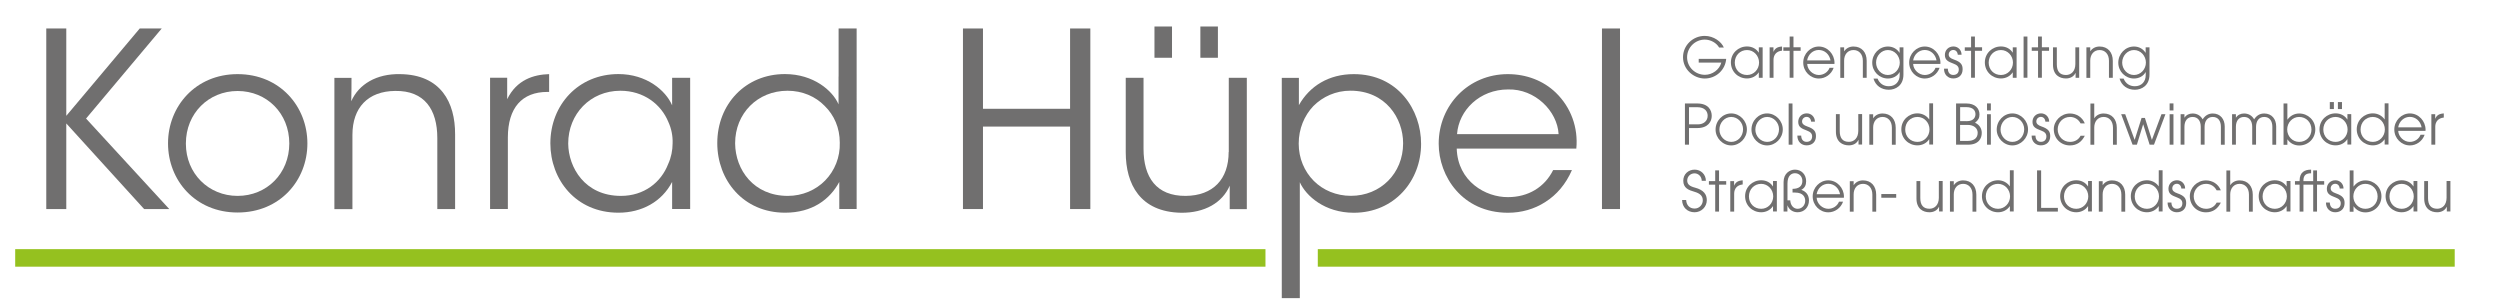
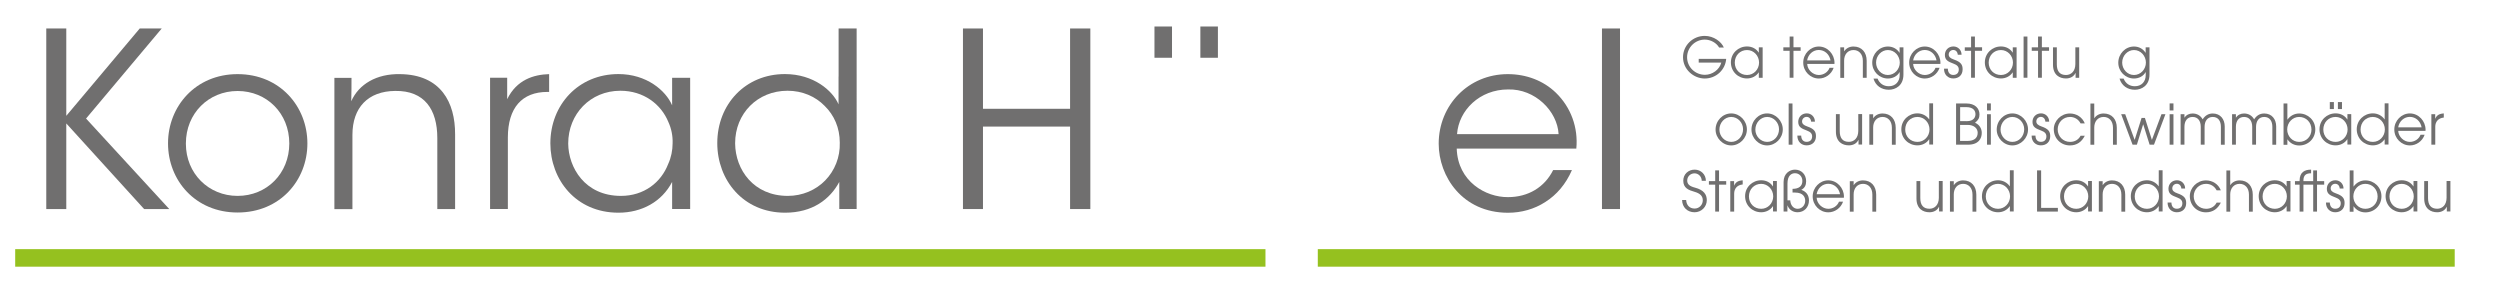
<svg xmlns="http://www.w3.org/2000/svg" version="1.1" id="Ebene_1" x="0px" y="0px" viewBox="0 0 404.69 49.73" style="enable-background:new 0 0 404.69 49.73;" xml:space="preserve">
  <style type="text/css">
	.st0{fill:#95C11F;}
	.st1{fill:#706F6F;}
</style>
  <g>
    <rect x="2.46" y="40.33" class="st0" width="202.39" height="2.84" />
    <rect x="213.32" y="40.33" class="st0" width="184.04" height="2.84" />
  </g>
  <polygon class="st1" points="26.18,4.61 22.62,4.61 10.73,18.75 10.73,4.61 7.49,4.61 7.49,33.84 10.73,33.84 10.73,19.98   23.33,33.84 27.4,33.84 13.93,19.19 " />
  <path class="st1" d="M38.46,12c-6.83,0-11.26,5.25-11.26,11.18v0.04c0,5.97,4.42,11.18,11.26,11.18c6.87,0,11.3-5.21,11.3-11.18  C49.76,17.25,45.33,12,38.46,12z M38.46,31.71c-4.7,0-8.37-3.63-8.37-8.45v-0.04c0-4.86,3.67-8.49,8.37-8.49  c4.74,0,8.37,3.63,8.37,8.49C46.83,28.07,43.2,31.71,38.46,31.71z" />
  <path class="st1" d="M64.76,12c-3.79-0.08-6.68,1.62-7.9,4.39c0.04-1.42,0.04-2.61,0.04-3.79h-2.77v21.25h2.92V21.83  c0-4.42,2.53-7.07,6.91-7.11c4.78-0.08,6.83,3.04,6.83,7.62v11.5h2.88V21.75C73.69,16.58,71.36,12.07,64.76,12z" />
  <path class="st1" d="M82.1,16.06v-3.48h-2.77v21.25h2.88V22.27c0-4.82,2.29-7.39,6.4-7.39h0.28V12C86.4,12.07,83.64,12.9,82.1,16.06  z" />
  <path class="st1" d="M108.8,17.05c-1.03-2.41-4.15-5.06-8.69-5.06c-6.48,0-11.02,4.98-11.02,11.22c0,5.85,4.11,11.22,11.02,11.22  c3.79,0,7.03-1.78,8.69-4.98v4.38h2.92V12.59h-2.92V17.05z M108.17,26.53c-1.15,3-3.91,5.18-7.66,5.18c-5.85,0-8.49-4.62-8.53-8.45  v-0.04c0-4.74,3.56-8.53,8.45-8.53c3.75,0,6.6,2.17,7.78,5.1c0.47,1.03,0.71,2.21,0.67,3.4C108.88,24.32,108.64,25.51,108.17,26.53z  " />
  <path class="st1" d="M135.74,12.39v4.5c-0.95-2.21-4.03-4.9-8.69-4.9c-6.36,0-10.94,4.86-10.94,11.18c0,5.97,4.19,11.26,10.98,11.26  c4.42,0,7.27-2.17,8.77-4.98v4.38h2.81V4.61h-2.92V12.39z M133.57,29.22c-1.5,1.54-3.67,2.49-6.04,2.49c-5.53,0-8.49-4.23-8.53-8.49  v-0.04c0-4.78,3.59-8.49,8.49-8.49c2.37,0,4.5,0.91,6,2.45c1.54,1.5,2.45,3.55,2.45,5.96C136.01,25.47,135.11,27.64,133.57,29.22z" />
  <polygon class="st1" points="173.22,17.61 159.12,17.61 159.12,4.61 155.88,4.61 155.88,33.84 159.12,33.84 159.12,20.49   173.22,20.49 173.22,33.84 176.5,33.84 176.5,4.61 173.22,4.61 " />
  <rect x="186.88" y="4.29" class="st1" width="2.84" height="5.06" />
  <rect x="194.31" y="4.29" class="st1" width="2.84" height="5.06" />
-   <path class="st1" d="M198.89,24.6c0,4.42-2.53,7.07-6.95,7.11c-4.78,0.04-6.83-3.04-6.83-7.62v-11.5h-2.88v12.05  c0,5.18,2.33,9.68,8.97,9.8c3.79,0.04,6.68-1.62,7.86-4.38v3.79h2.77V12.59h-2.92V24.6z" />
-   <path class="st1" d="M219.15,12c-4.07,0-7.15,1.94-8.89,5.02v-4.42h-2.77v35.66h2.92v-14.4V29.5c0.99,2.21,4.03,4.94,8.73,4.94  c6.6,0,10.9-5.21,10.9-11.14C230.06,17.8,226.3,12,219.15,12z M227.13,23.21c0,4.86-3.67,8.49-8.45,8.49c-2.37,0-4.5-0.91-6-2.41  c-1.54-1.54-2.45-3.67-2.45-6.04c0-2.41,0.91-4.54,2.37-6.08c1.54-1.54,3.63-2.49,6-2.49c5.73,0,8.53,4.5,8.53,8.49V23.21z" />
  <path class="st1" d="M244.07,12c-6.36,0-11.18,5.02-11.18,11.26c0,5.29,3.83,11.18,11.22,11.18c2.17,0,4.27-0.59,6.04-1.74  c1.82-1.15,3.32-2.88,4.31-5.17h-3.04c-1.38,2.77-4.03,4.38-7.31,4.38c-3.6,0.04-8.14-2.53-8.3-7.86h19.36  c0.32-3.4-0.87-6.68-3.32-9.05C249.84,13.06,247.08,12,244.07,12z M235.86,21.71c0.28-3.87,3.67-7.23,8.26-7.23  c4.39-0.12,7.98,3.52,8.18,7.23H235.86z" />
  <rect x="259.32" y="4.61" class="st1" width="2.92" height="29.23" />
  <g>
    <path class="st1" d="M274.98,10.13v-0.6h4.45c-0.14,1.79-1.64,3.18-3.47,3.18c-1.8,0-3.52-1.46-3.52-3.45   c0-1.91,1.59-3.45,3.51-3.45c1.47,0,2.72,0.96,3.1,1.89h-0.76c-0.45-0.78-1.39-1.29-2.33-1.29c-1.54,0-2.86,1.26-2.86,2.86   c0,1.61,1.33,2.84,2.89,2.84c1.19,0,2.35-0.82,2.65-1.98H274.98z" />
    <path class="st1" d="M284.71,12.59v-0.87h-0.02c-0.4,0.61-1.1,0.98-1.89,0.98c-1.45,0-2.61-1.12-2.61-2.6s1.19-2.58,2.61-2.58   c0.81,0,1.5,0.37,1.89,0.99h0.02V7.66h0.62v4.93H284.71z M284.75,10.13c0-1.1-0.85-2.03-1.95-2.03c-1.12,0-1.98,0.87-1.98,2.04   c0,1.14,0.84,2,1.99,2C283.89,12.14,284.75,11.24,284.75,10.13z" />
-     <path class="st1" d="M286.46,12.59V7.66h0.62v0.71h0.02c0.21-0.51,0.59-0.79,1.37-0.84V8.2h-0.01c-0.9,0.09-1.37,0.69-1.37,1.48   v2.91H286.46z" />
    <path class="st1" d="M289.7,12.59V8.22h-1.02V7.66h1.02V5.91h0.62v1.74h1.16v0.57h-1.16v4.36H289.7z" />
    <path class="st1" d="M292.54,10.35c0.05,0.98,0.94,1.79,1.88,1.79c0.75,0,1.47-0.44,1.74-1.16h0.66c-0.37,1.06-1.35,1.73-2.39,1.73   c-1.37,0-2.53-1.14-2.53-2.58c0-1.43,1.16-2.6,2.52-2.6c1.45,0,2.54,1.27,2.54,2.63c0,0.06-0.01,0.13-0.01,0.19H292.54z    M296.32,9.78c-0.18-0.99-0.95-1.69-1.91-1.69c-0.9,0-1.71,0.67-1.88,1.69H296.32z" />
    <path class="st1" d="M301.55,12.59V9.84c0-1.11-0.66-1.74-1.51-1.74c-0.94,0-1.52,0.73-1.52,1.7v2.8h-0.62V7.66h0.62v0.63h0.02   c0.31-0.48,0.86-0.76,1.49-0.76c1.34,0,2.14,0.94,2.14,2.31v2.75H301.55z" />
    <path class="st1" d="M307.5,11.69h-0.02c-0.35,0.65-1.09,1.02-1.87,1.02c-1.38,0-2.54-1.12-2.54-2.56s1.14-2.62,2.54-2.62   c0.78,0,1.47,0.37,1.87,1.01h0.02V7.66h0.62v4.41c0,1.79-1.28,2.46-2.37,2.46c-1.2,0-2.15-0.67-2.48-1.81h0.66   c0.32,0.8,0.98,1.24,1.82,1.24c1.1,0,1.76-0.76,1.76-1.8V11.69z M307.53,10.13c0-1.07-0.83-2.03-1.93-2.03   c-1.05,0-1.91,0.93-1.91,2.03c0,1.07,0.83,2.01,1.91,2.01C306.7,12.14,307.53,11.19,307.53,10.13z" />
    <path class="st1" d="M309.69,10.35c0.05,0.98,0.94,1.79,1.88,1.79c0.75,0,1.47-0.44,1.74-1.16h0.66c-0.37,1.06-1.35,1.73-2.39,1.73   c-1.37,0-2.53-1.14-2.53-2.58c0-1.43,1.16-2.6,2.52-2.6c1.45,0,2.54,1.27,2.54,2.63c0,0.06-0.01,0.13-0.01,0.19H309.69z    M313.48,9.78c-0.18-0.99-0.95-1.69-1.91-1.69c-0.9,0-1.71,0.67-1.88,1.69H313.48z" />
    <path class="st1" d="M316.92,8.87c-0.04-0.48-0.33-0.78-0.73-0.78c-0.41,0-0.74,0.32-0.74,0.74c0,0.36,0.25,0.61,0.84,0.81   c1.18,0.4,1.41,0.88,1.41,1.58c0,0.9-0.59,1.48-1.52,1.48c-0.83,0-1.49-0.6-1.49-1.54v-0.04h0.62c0.01,0.66,0.35,1.01,0.87,1.01   c0.56,0,0.9-0.32,0.9-0.88c0-0.48-0.3-0.74-0.86-0.95c-0.85-0.32-1.39-0.56-1.39-1.41c0-0.79,0.59-1.37,1.38-1.37   c0.73,0,1.32,0.56,1.32,1.34H316.92z" />
    <path class="st1" d="M319.07,12.59V8.22h-1.02V7.66h1.02V5.91h0.62v1.74h1.16v0.57h-1.16v4.36H319.07z" />
    <path class="st1" d="M325.82,12.59v-0.87h-0.02c-0.4,0.61-1.1,0.98-1.89,0.98c-1.45,0-2.61-1.12-2.61-2.6s1.19-2.58,2.61-2.58   c0.81,0,1.5,0.37,1.89,0.99h0.02V7.66h0.62v4.93H325.82z M325.85,10.13c0-1.1-0.85-2.03-1.95-2.03c-1.12,0-1.98,0.87-1.98,2.04   c0,1.14,0.84,2,1.99,2C324.99,12.14,325.85,11.24,325.85,10.13z" />
    <path class="st1" d="M327.57,12.59V5.91h0.62v6.67H327.57z" />
    <path class="st1" d="M329.91,12.59V8.22h-1.02V7.66h1.02V5.91h0.62v1.74h1.16v0.57h-1.16v4.36H329.91z" />
    <path class="st1" d="M335.99,12.59v-0.77h-0.02c-0.27,0.57-0.84,0.88-1.54,0.88c-1.04,0-2.1-0.56-2.1-2.23V7.66h0.62v2.75   c0,1.12,0.47,1.73,1.48,1.73c0.83,0,1.52-0.6,1.52-1.78V7.66h0.62v4.93H335.99z" />
-     <path class="st1" d="M341.39,12.59V9.84c0-1.11-0.66-1.74-1.51-1.74c-0.94,0-1.52,0.73-1.52,1.7v2.8h-0.62V7.66h0.62v0.63h0.02   c0.31-0.48,0.86-0.76,1.49-0.76c1.34,0,2.14,0.94,2.14,2.31v2.75H341.39z" />
    <path class="st1" d="M347.33,11.69h-0.02c-0.35,0.65-1.09,1.02-1.87,1.02c-1.38,0-2.54-1.12-2.54-2.56s1.14-2.62,2.54-2.62   c0.78,0,1.47,0.37,1.87,1.01h0.02V7.66h0.62v4.41c0,1.79-1.28,2.46-2.37,2.46c-1.2,0-2.15-0.67-2.48-1.81h0.66   c0.32,0.8,0.98,1.24,1.82,1.24c1.1,0,1.76-0.76,1.76-1.8V11.69z M347.37,10.13c0-1.07-0.83-2.03-1.93-2.03   c-1.05,0-1.91,0.93-1.91,2.03c0,1.07,0.83,2.01,1.91,2.01C346.54,12.14,347.37,11.19,347.37,10.13z" />
-     <path class="st1" d="M272.75,23.42v-6.67h1.99c1.81,0,2.35,1.09,2.35,2.01c0,0.89-0.57,1.97-2.36,1.97h-1.32v2.69H272.75z    M274.87,20.13c0.91,0,1.56-0.56,1.56-1.39c0-0.67-0.42-1.39-1.7-1.39h-1.32v2.78H274.87z" />
    <path class="st1" d="M277.71,20.98c0-1.45,1.15-2.62,2.53-2.62c1.41,0,2.54,1.21,2.54,2.59c0,1.43-1.18,2.59-2.54,2.59   C278.87,23.54,277.71,22.35,277.71,20.98z M282.16,20.92c0-1.07-0.85-1.99-1.92-1.99c-1.05,0-1.91,0.93-1.91,2.05   c0,1.08,0.86,1.99,1.92,1.99C281.34,22.97,282.16,22.05,282.16,20.92z" />
    <path class="st1" d="M283.52,20.98c0-1.45,1.15-2.62,2.53-2.62c1.41,0,2.54,1.21,2.54,2.59c0,1.43-1.18,2.59-2.54,2.59   C284.68,23.54,283.52,22.35,283.52,20.98z M287.98,20.92c0-1.07-0.85-1.99-1.92-1.99c-1.05,0-1.91,0.93-1.91,2.05   c0,1.08,0.86,1.99,1.92,1.99C287.15,22.97,287.98,22.05,287.98,20.92z" />
    <path class="st1" d="M289.54,23.42v-6.67h0.62v6.67H289.54z" />
    <path class="st1" d="M293.18,19.7c-0.04-0.48-0.33-0.78-0.73-0.78c-0.41,0-0.74,0.32-0.74,0.74c0,0.36,0.25,0.61,0.84,0.81   c1.18,0.4,1.41,0.88,1.41,1.58c0,0.9-0.59,1.48-1.52,1.48c-0.83,0-1.49-0.6-1.49-1.54v-0.04h0.62c0.01,0.66,0.35,1.01,0.87,1.01   c0.56,0,0.9-0.32,0.9-0.88c0-0.48-0.3-0.74-0.86-0.95c-0.85-0.32-1.39-0.56-1.39-1.41c0-0.79,0.59-1.37,1.38-1.37   c0.73,0,1.32,0.56,1.32,1.34H293.18z" />
    <path class="st1" d="M300.85,23.42v-0.77h-0.02c-0.27,0.57-0.84,0.88-1.54,0.88c-1.04,0-2.1-0.56-2.1-2.23v-2.82h0.62v2.75   c0,1.12,0.47,1.73,1.48,1.73c0.83,0,1.52-0.6,1.52-1.78v-2.71h0.62v4.93H300.85z" />
    <path class="st1" d="M306.25,23.42v-2.75c0-1.11-0.66-1.74-1.51-1.74c-0.94,0-1.52,0.73-1.52,1.7v2.8h-0.62v-4.93h0.62v0.63h0.02   c0.31-0.48,0.86-0.76,1.49-0.76c1.34,0,2.14,0.94,2.14,2.31v2.75H306.25z" />
    <path class="st1" d="M312.3,23.42v-0.87h-0.02c-0.43,0.64-1.13,0.98-1.89,0.98c-1.45,0-2.61-1.12-2.61-2.6s1.19-2.58,2.61-2.58   c0.75,0,1.47,0.36,1.89,0.97h0.02v-2.59h0.62v6.67H312.3z M312.34,20.96c0-1.1-0.84-2.03-1.95-2.03c-1.13,0-1.98,0.87-1.98,2.04   c0,1.13,0.83,2,1.99,2C311.47,22.97,312.34,22.07,312.34,20.96z" />
    <path class="st1" d="M316.64,23.42v-6.67h1.68c1.37,0,2.11,0.77,2.11,1.78c0,0.55-0.19,0.92-0.72,1.34c0.7,0.3,1.09,0.93,1.09,1.64   c0,0.91-0.51,1.91-2.22,1.91H316.64z M318.33,19.62c1.26,0,1.45-0.74,1.45-1.13c0-0.5-0.28-1.15-1.5-1.15h-0.98v2.27H318.33z    M318.53,22.81c0.84,0,1.61-0.34,1.61-1.31c0-0.76-0.65-1.28-1.61-1.28h-1.24v2.59H318.53z" />
    <path class="st1" d="M321.65,17.88v-1.14h0.62v1.14H321.65z M321.65,23.42v-4.93h0.62v4.93H321.65z" />
    <path class="st1" d="M323.22,20.98c0-1.45,1.15-2.62,2.53-2.62c1.41,0,2.54,1.21,2.54,2.59c0,1.43-1.18,2.59-2.54,2.59   C324.37,23.54,323.22,22.35,323.22,20.98z M327.67,20.92c0-1.07-0.85-1.99-1.92-1.99c-1.06,0-1.91,0.93-1.91,2.05   c0,1.08,0.86,1.99,1.91,1.99C326.85,22.97,327.67,22.05,327.67,20.92z" />
    <path class="st1" d="M331.1,19.7c-0.04-0.48-0.33-0.78-0.73-0.78c-0.41,0-0.74,0.32-0.74,0.74c0,0.36,0.25,0.61,0.84,0.81   c1.18,0.4,1.41,0.88,1.41,1.58c0,0.9-0.59,1.48-1.52,1.48c-0.83,0-1.49-0.6-1.49-1.54v-0.04h0.62c0.01,0.66,0.35,1.01,0.87,1.01   c0.56,0,0.9-0.32,0.9-0.88c0-0.48-0.3-0.74-0.86-0.95c-0.85-0.32-1.39-0.56-1.39-1.41c0-0.79,0.59-1.37,1.38-1.37   c0.73,0,1.32,0.56,1.32,1.34H331.1z" />
    <path class="st1" d="M337.48,21.97c-0.5,1-1.29,1.57-2.41,1.57c-1.44,0-2.61-1.09-2.61-2.63c0-1.35,1.17-2.54,2.61-2.54   c1.06,0,2.01,0.6,2.41,1.61h-0.68c-0.36-0.69-1.01-1.05-1.71-1.05c-1.12,0-2,0.89-2,2.01c0,1.14,0.88,2.03,2,2.03   c0.74,0,1.37-0.34,1.71-1H337.48z" />
    <path class="st1" d="M342.04,23.42v-2.75c0-1.11-0.66-1.74-1.51-1.74c-0.94,0-1.52,0.73-1.52,1.7v2.8h-0.62v-6.67h0.62v2.37h0.02   c0.31-0.48,0.86-0.76,1.49-0.76c1.34,0,2.14,0.94,2.14,2.31v2.75H342.04z" />
    <path class="st1" d="M347.97,23.42l-1.03-3.28h-0.02l-1.01,3.28h-0.7l-1.84-4.93h0.65l1.52,4.13h0.02l1.11-3.53h0.54l1.12,3.53   h0.02l1.54-4.13h0.64l-1.85,4.93H347.97z" />
    <path class="st1" d="M351.21,17.88v-1.14h0.62v1.14H351.21z M351.21,23.42v-4.93h0.62v4.93H351.21z" />
    <path class="st1" d="M359.51,23.42v-2.89c0-0.94-0.44-1.6-1.32-1.6c-0.85,0-1.32,0.65-1.32,1.61v2.88h-0.62v-2.89   c0-0.96-0.46-1.6-1.32-1.6c-0.86,0-1.32,0.64-1.32,1.6v2.89h-0.62v-4.93h0.62v0.57c0.29-0.47,0.79-0.69,1.32-0.69   c0.7,0,1.29,0.33,1.63,0.95c0.38-0.6,0.92-0.95,1.63-0.95c1.25,0,1.94,0.94,1.94,2.1v2.96H359.51z" />
    <path class="st1" d="M367.84,23.42v-2.89c0-0.94-0.44-1.6-1.32-1.6c-0.85,0-1.32,0.65-1.32,1.61v2.88h-0.62v-2.89   c0-0.96-0.46-1.6-1.32-1.6c-0.86,0-1.32,0.64-1.32,1.6v2.89h-0.62v-4.93h0.62v0.57c0.29-0.47,0.79-0.69,1.32-0.69   c0.7,0,1.29,0.33,1.63,0.95c0.38-0.6,0.92-0.95,1.63-0.95c1.25,0,1.94,0.94,1.94,2.1v2.96H367.84z" />
    <path class="st1" d="M369.65,23.42v-6.67h0.62v2.61h0.02c0.42-0.6,1.11-0.99,1.89-0.99c1.42,0,2.61,1.1,2.61,2.58   c0,1.47-1.13,2.6-2.61,2.6c-0.75,0-1.45-0.34-1.89-0.98h-0.02v0.87H369.65z M372.17,18.93c-1.06,0-1.93,0.91-1.93,2.03   c0,1.1,0.85,2.01,1.94,2.01c1.15,0,1.99-0.88,1.99-2C374.16,19.8,373.32,18.93,372.17,18.93z" />
    <path class="st1" d="M379.99,23.42v-0.87h-0.02c-0.4,0.61-1.1,0.98-1.89,0.98c-1.45,0-2.61-1.12-2.61-2.6s1.19-2.58,2.61-2.58   c0.81,0,1.5,0.37,1.89,0.99h0.02v-0.87h0.62v4.93H379.99z M380.02,20.96c0-1.1-0.85-2.03-1.95-2.03c-1.12,0-1.98,0.87-1.98,2.04   c0,1.14,0.84,2,1.99,2C379.16,22.97,380.02,22.07,380.02,20.96z M377.14,17.66v-1.14h0.66v1.14H377.14z M378.45,17.66v-1.14h0.66   v1.14H378.45z" />
    <path class="st1" d="M386.02,23.42v-0.87H386c-0.43,0.64-1.13,0.98-1.89,0.98c-1.45,0-2.61-1.12-2.61-2.6s1.19-2.58,2.61-2.58   c0.75,0,1.47,0.36,1.89,0.97h0.02v-2.59h0.62v6.67H386.02z M386.05,20.96c0-1.1-0.84-2.03-1.95-2.03c-1.13,0-1.98,0.87-1.98,2.04   c0,1.13,0.83,2,1.99,2C385.19,22.97,386.05,22.07,386.05,20.96z" />
    <path class="st1" d="M388.21,21.18c0.05,0.98,0.94,1.79,1.88,1.79c0.75,0,1.47-0.44,1.74-1.16h0.66c-0.37,1.06-1.35,1.73-2.38,1.73   c-1.37,0-2.53-1.14-2.53-2.58c0-1.43,1.16-2.6,2.52-2.6c1.45,0,2.54,1.27,2.54,2.63c0,0.06-0.01,0.13-0.01,0.19H388.21z M392,20.61   c-0.18-0.99-0.95-1.69-1.91-1.69c-0.9,0-1.71,0.67-1.88,1.69H392z" />
    <path class="st1" d="M393.58,23.42v-4.93h0.62v0.71h0.02c0.21-0.51,0.59-0.79,1.37-0.84v0.67h-0.01c-0.9,0.09-1.37,0.69-1.37,1.48   v2.91H393.58z" />
    <path class="st1" d="M275.47,29.27c0-0.69-0.55-1.21-1.16-1.21c-0.67,0-1.19,0.51-1.19,1.16c0,0.57,0.34,0.92,1.27,1.16   c1.42,0.37,1.9,1.12,1.9,2.02c0,1.09-0.88,1.96-1.98,1.96c-1.16,0-2-0.79-2.02-1.98h0.66c0.04,0.86,0.58,1.38,1.37,1.38   c0.74,0,1.32-0.6,1.32-1.33c0-0.72-0.47-1.13-1.33-1.38c-0.94-0.27-1.83-0.59-1.83-1.8c0-1.06,0.83-1.79,1.84-1.79   c1.02,0,1.82,0.78,1.82,1.81H275.47z" />
    <path class="st1" d="M277.65,34.25v-4.36h-1.02v-0.57h1.02v-1.74h0.62v1.74h1.16v0.57h-1.16v4.36H277.65z" />
    <path class="st1" d="M280.09,34.25v-4.93h0.62v0.71h0.02c0.21-0.51,0.59-0.79,1.37-0.84v0.67h-0.01c-0.9,0.09-1.37,0.69-1.37,1.48   v2.91H280.09z" />
    <path class="st1" d="M287.01,34.25v-0.87h-0.02c-0.4,0.61-1.1,0.98-1.89,0.98c-1.45,0-2.61-1.12-2.61-2.6s1.19-2.58,2.61-2.58   c0.81,0,1.5,0.37,1.89,0.99h0.02v-0.87h0.62v4.93H287.01z M287.04,31.79c0-1.1-0.85-2.03-1.95-2.03c-1.12,0-1.98,0.87-1.98,2.04   c0,1.14,0.84,2,1.99,2C286.18,33.8,287.04,32.9,287.04,31.79z" />
    <path class="st1" d="M288.72,34.25v-4.79c0-1.41,1.02-2,1.84-2c1.05,0,1.81,0.78,1.81,1.88c0,0.63-0.22,1.09-0.78,1.39   c0.79,0.28,1.24,0.86,1.24,1.71c0,1.11-0.77,1.92-1.84,1.92c-0.75,0-1.38-0.41-1.63-1.1h-0.02v0.98H288.72z M289.8,32.42   c0.03,0.78,0.51,1.38,1.19,1.38c0.7,0,1.23-0.58,1.23-1.29c0-0.55-0.27-1.34-1.66-1.34h-0.39v-0.6c1,0,1.59-0.42,1.59-1.28   c0-0.73-0.51-1.25-1.2-1.25c-0.6,0-1.21,0.41-1.21,1.67v2.72H289.8z" />
    <path class="st1" d="M294.07,32.01c0.05,0.98,0.94,1.79,1.88,1.79c0.75,0,1.47-0.44,1.74-1.16h0.66c-0.37,1.06-1.35,1.73-2.39,1.73   c-1.37,0-2.53-1.14-2.53-2.58c0-1.43,1.16-2.6,2.52-2.6c1.45,0,2.54,1.27,2.54,2.63c0,0.06-0.01,0.13-0.01,0.19H294.07z    M297.86,31.44c-0.18-0.99-0.95-1.69-1.91-1.69c-0.9,0-1.71,0.67-1.88,1.69H297.86z" />
    <path class="st1" d="M303.09,34.25V31.5c0-1.11-0.66-1.74-1.51-1.74c-0.94,0-1.52,0.73-1.52,1.7v2.8h-0.62v-4.93h0.62v0.63h0.02   c0.31-0.48,0.86-0.76,1.49-0.76c1.34,0,2.14,0.94,2.14,2.31v2.75H303.09z" />
-     <path class="st1" d="M304.54,32.01v-0.6h2.41v0.6H304.54z" />
+     <path class="st1" d="M304.54,32.01v-0.6v0.6H304.54z" />
    <path class="st1" d="M313.89,34.25v-0.77h-0.02c-0.27,0.57-0.84,0.88-1.54,0.88c-1.04,0-2.1-0.56-2.1-2.23v-2.82h0.62v2.75   c0,1.12,0.47,1.73,1.48,1.73c0.83,0,1.52-0.6,1.52-1.78v-2.71h0.62v4.93H313.89z" />
    <path class="st1" d="M319.3,34.25V31.5c0-1.11-0.66-1.74-1.51-1.74c-0.94,0-1.52,0.73-1.52,1.7v2.8h-0.62v-4.93h0.62v0.63h0.02   c0.31-0.48,0.86-0.76,1.49-0.76c1.34,0,2.14,0.94,2.14,2.31v2.75H319.3z" />
    <path class="st1" d="M325.35,34.25v-0.87h-0.02c-0.43,0.64-1.13,0.98-1.89,0.98c-1.45,0-2.61-1.12-2.61-2.6s1.19-2.58,2.61-2.58   c0.75,0,1.47,0.36,1.89,0.97h0.02v-2.59h0.62v6.67H325.35z M325.38,31.79c0-1.1-0.84-2.03-1.95-2.03c-1.13,0-1.98,0.87-1.98,2.04   c0,1.13,0.83,2,1.99,2C324.51,33.8,325.38,32.9,325.38,31.79z" />
    <path class="st1" d="M329.75,34.25v-6.67h0.66v6.07h2.71v0.6H329.75z" />
    <path class="st1" d="M338.01,34.25v-0.87h-0.02c-0.4,0.61-1.1,0.98-1.89,0.98c-1.45,0-2.61-1.12-2.61-2.6s1.19-2.58,2.61-2.58   c0.81,0,1.5,0.37,1.89,0.99h0.02v-0.87h0.62v4.93H338.01z M338.04,31.79c0-1.1-0.85-2.03-1.95-2.03c-1.12,0-1.98,0.87-1.98,2.04   c0,1.14,0.84,2,1.99,2C337.18,33.8,338.04,32.9,338.04,31.79z" />
    <path class="st1" d="M343.4,34.25V31.5c0-1.11-0.66-1.74-1.51-1.74c-0.94,0-1.52,0.73-1.52,1.7v2.8h-0.62v-4.93h0.62v0.63h0.02   c0.31-0.48,0.86-0.76,1.49-0.76c1.34,0,2.14,0.94,2.14,2.31v2.75H343.4z" />
    <path class="st1" d="M349.45,34.25v-0.87h-0.02c-0.43,0.64-1.13,0.98-1.89,0.98c-1.45,0-2.61-1.12-2.61-2.6s1.19-2.58,2.61-2.58   c0.75,0,1.47,0.36,1.89,0.97h0.02v-2.59h0.62v6.67H349.45z M349.49,31.79c0-1.1-0.84-2.03-1.95-2.03c-1.13,0-1.98,0.87-1.98,2.04   c0,1.13,0.83,2,1.99,2C348.62,33.8,349.49,32.9,349.49,31.79z" />
    <path class="st1" d="M353.11,30.53c-0.04-0.48-0.33-0.78-0.73-0.78c-0.41,0-0.74,0.32-0.74,0.74c0,0.36,0.25,0.61,0.84,0.81   c1.18,0.4,1.41,0.88,1.41,1.58c0,0.9-0.59,1.48-1.52,1.48c-0.83,0-1.49-0.6-1.49-1.54v-0.04h0.62c0.01,0.66,0.35,1.01,0.87,1.01   c0.56,0,0.9-0.32,0.9-0.88c0-0.48-0.3-0.74-0.86-0.95c-0.85-0.32-1.39-0.56-1.39-1.41c0-0.79,0.59-1.37,1.38-1.37   c0.73,0,1.32,0.56,1.32,1.34H353.11z" />
    <path class="st1" d="M359.5,32.8c-0.5,1-1.29,1.57-2.41,1.57c-1.44,0-2.61-1.09-2.61-2.63c0-1.35,1.17-2.54,2.61-2.54   c1.06,0,2.01,0.6,2.41,1.61h-0.68c-0.36-0.69-1.01-1.05-1.71-1.05c-1.12,0-2,0.89-2,2.01c0,1.14,0.88,2.03,2,2.03   c0.74,0,1.37-0.34,1.71-1H359.5z" />
    <path class="st1" d="M364.05,34.25V31.5c0-1.11-0.66-1.74-1.51-1.74c-0.94,0-1.52,0.73-1.52,1.7v2.8h-0.62v-6.67h0.62v2.37h0.02   c0.31-0.48,0.86-0.76,1.49-0.76c1.34,0,2.14,0.94,2.14,2.31v2.75H364.05z" />
    <path class="st1" d="M370.15,34.25v-0.87h-0.02c-0.4,0.61-1.1,0.98-1.89,0.98c-1.45,0-2.61-1.12-2.61-2.6s1.19-2.58,2.61-2.58   c0.81,0,1.5,0.37,1.89,0.99h0.02v-0.87h0.62v4.93H370.15z M370.19,31.79c0-1.1-0.85-2.03-1.95-2.03c-1.12,0-1.98,0.87-1.98,2.04   c0,1.14,0.84,2,1.99,2C369.33,33.8,370.19,32.9,370.19,31.79z" />
    <path class="st1" d="M374.45,34.25v-4.36h-1.58v4.36h-0.62v-4.36h-0.75v-0.57h0.75v-0.07c0-1.4,0.84-1.79,1.86-1.79v0.59   c-0.78,0-1.24,0.28-1.24,1.16v0.11h1.58v-1.74h0.62v1.74h1.16v0.57h-1.16v4.36H374.45z" />
    <path class="st1" d="M378.75,30.53c-0.04-0.48-0.33-0.78-0.73-0.78c-0.41,0-0.74,0.32-0.74,0.74c0,0.36,0.25,0.61,0.84,0.81   c1.18,0.4,1.41,0.88,1.41,1.58c0,0.9-0.59,1.48-1.52,1.48c-0.83,0-1.49-0.6-1.49-1.54v-0.04h0.62c0.01,0.66,0.35,1.01,0.87,1.01   c0.56,0,0.9-0.32,0.9-0.88c0-0.48-0.3-0.74-0.86-0.95c-0.85-0.32-1.39-0.56-1.39-1.41c0-0.79,0.59-1.37,1.38-1.37   c0.73,0,1.32,0.56,1.32,1.34H378.75z" />
    <path class="st1" d="M380.36,34.25v-6.67h0.62v2.61H381c0.42-0.6,1.11-0.99,1.89-0.99c1.42,0,2.61,1.1,2.61,2.58   c0,1.47-1.13,2.6-2.61,2.6c-0.75,0-1.45-0.34-1.89-0.98h-0.02v0.87H380.36z M382.88,29.76c-1.06,0-1.93,0.91-1.93,2.03   c0,1.1,0.85,2.01,1.94,2.01c1.15,0,1.99-0.88,1.99-2C384.87,30.63,384.03,29.76,382.88,29.76z" />
    <path class="st1" d="M390.69,34.25v-0.87h-0.02c-0.4,0.61-1.1,0.98-1.89,0.98c-1.45,0-2.61-1.12-2.61-2.6s1.19-2.58,2.61-2.58   c0.81,0,1.5,0.37,1.89,0.99h0.02v-0.87h0.62v4.93H390.69z M390.73,31.79c0-1.1-0.85-2.03-1.95-2.03c-1.12,0-1.98,0.87-1.98,2.04   c0,1.14,0.84,2,1.99,2C389.87,33.8,390.73,32.9,390.73,31.79z" />
    <path class="st1" d="M396.08,34.25v-0.77h-0.02c-0.27,0.57-0.84,0.88-1.54,0.88c-1.04,0-2.1-0.56-2.1-2.23v-2.82h0.62v2.75   c0,1.12,0.47,1.73,1.48,1.73c0.83,0,1.52-0.6,1.52-1.78v-2.71h0.62v4.93H396.08z" />
  </g>
</svg>